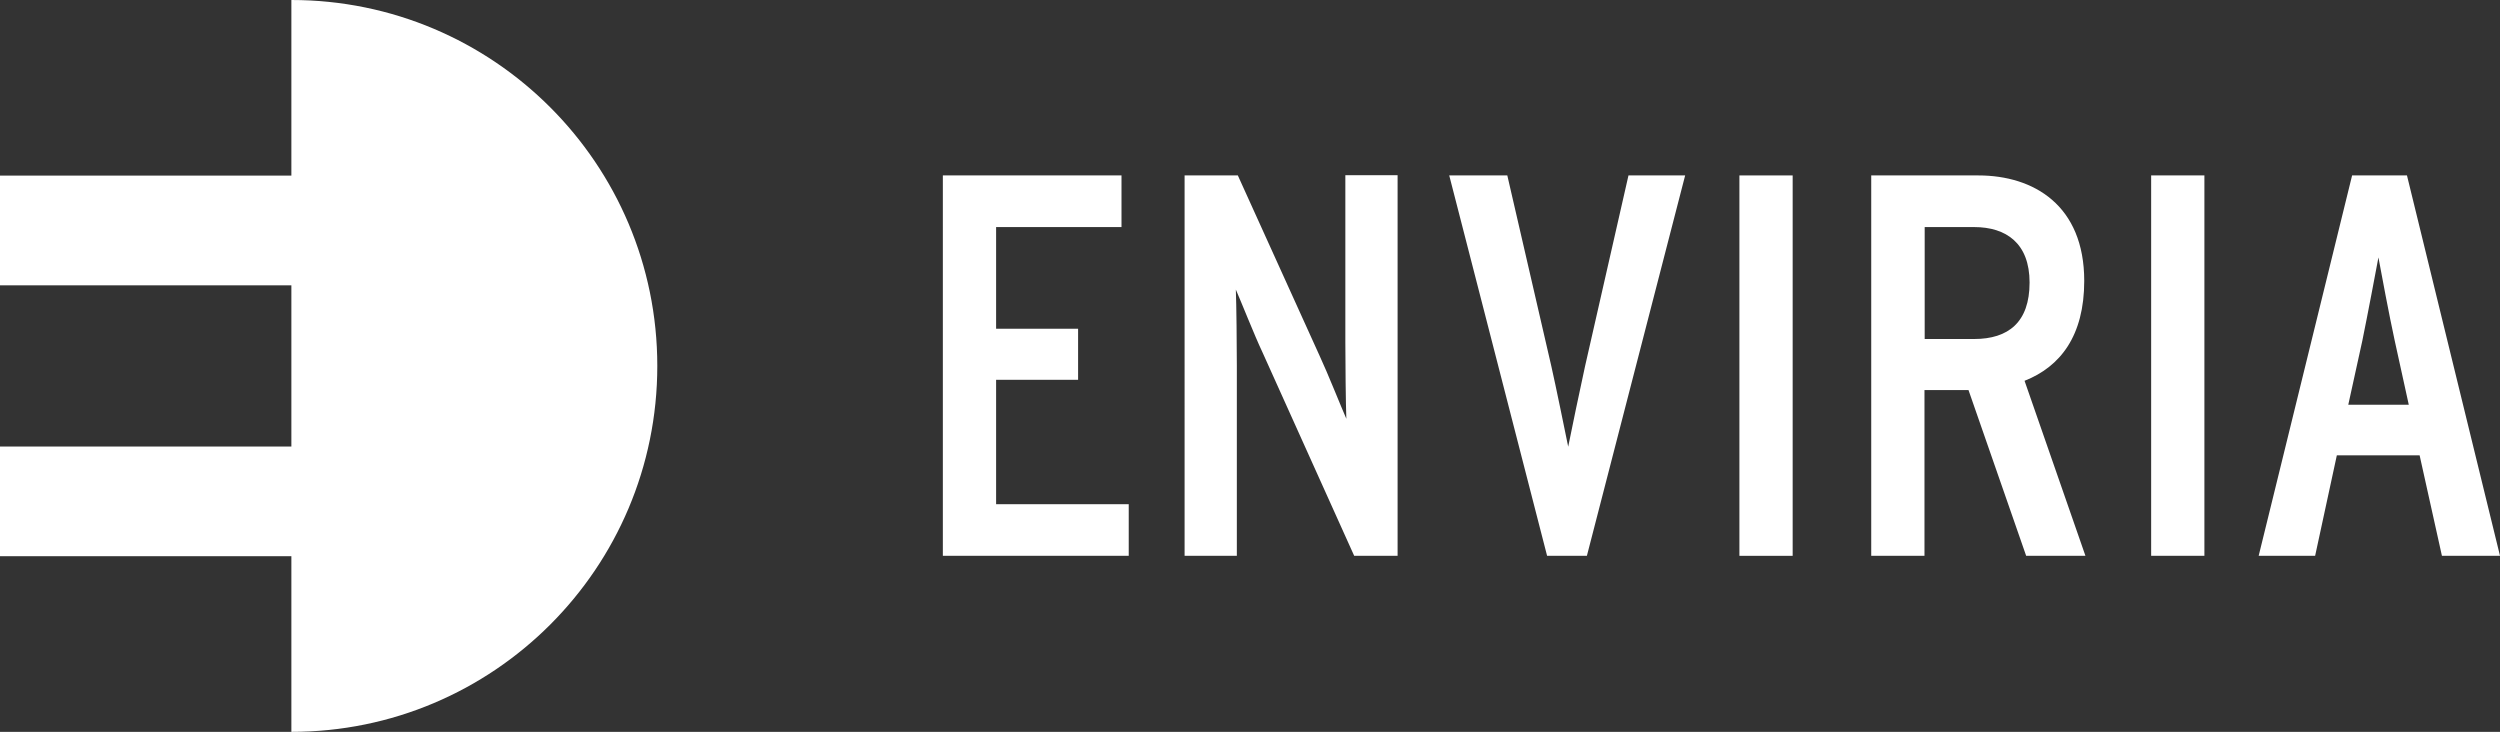
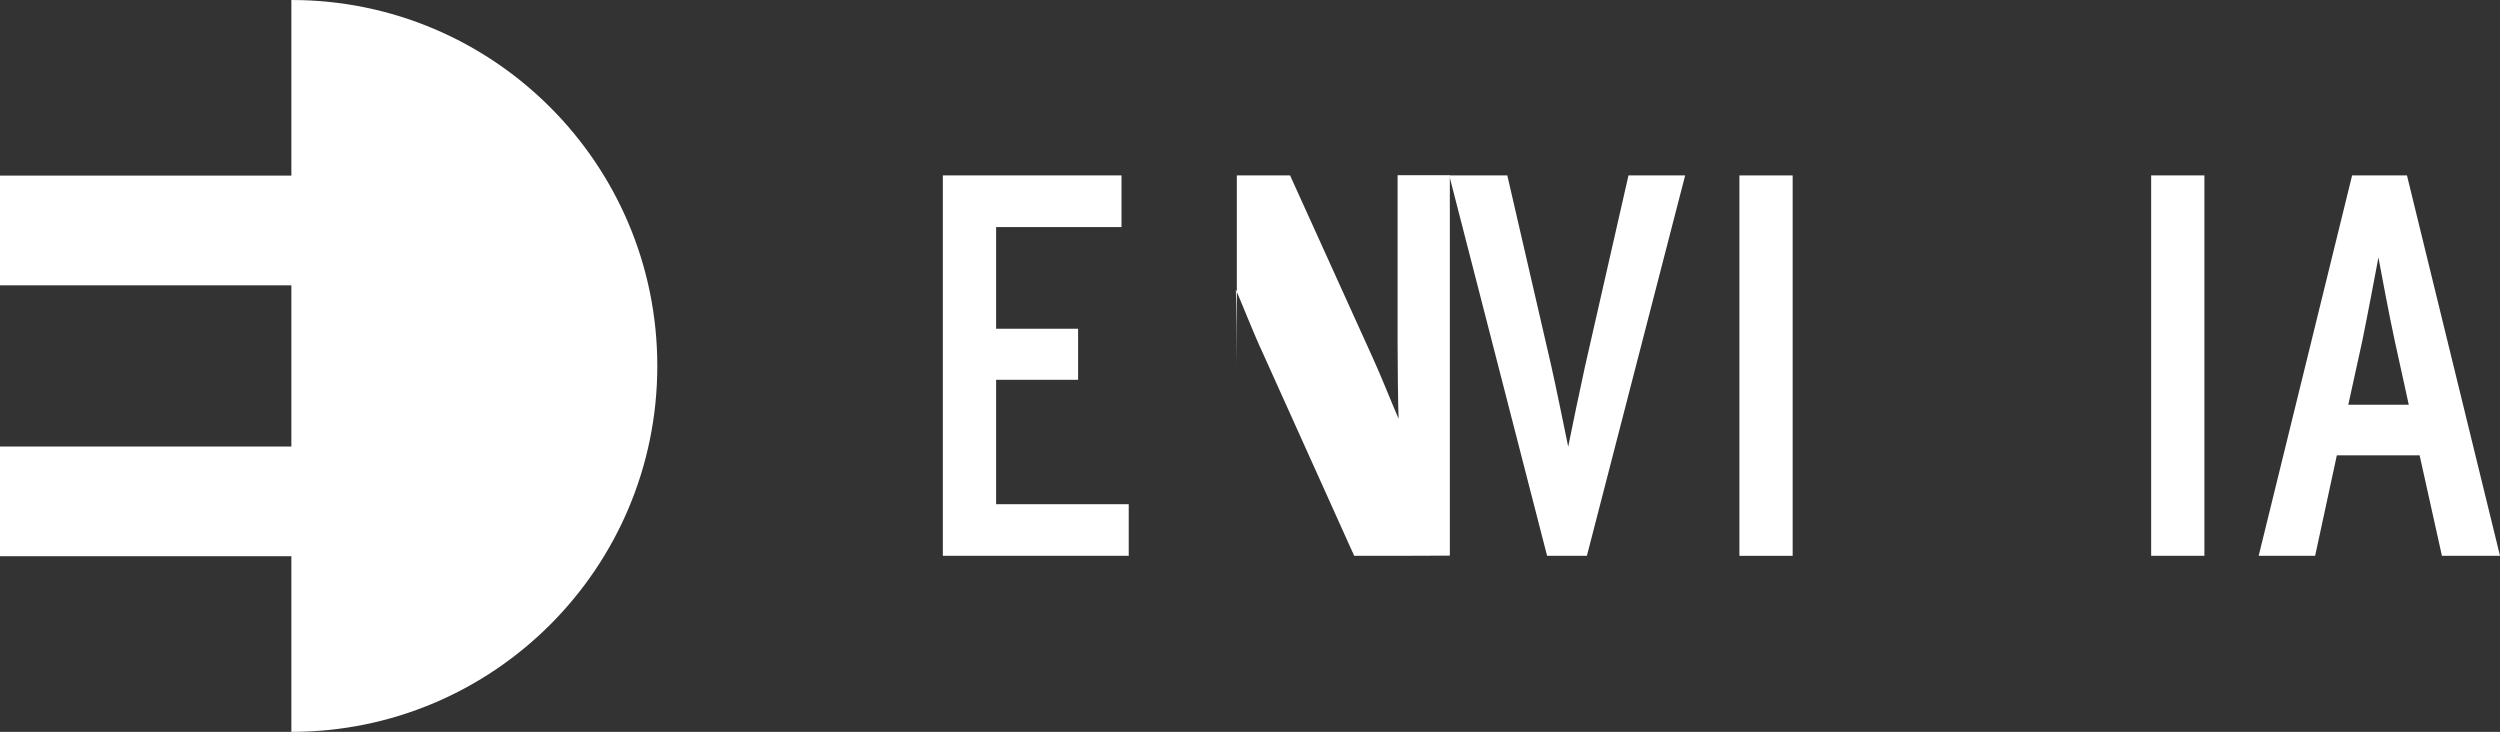
<svg xmlns="http://www.w3.org/2000/svg" id="Layer_2" data-name="Layer 2" viewBox="0 0 124.41 36.42">
  <rect x="0" y="0" width="124.41" height="36.42" fill="#333333" stroke="none" />
  <defs>
    <style>
      .cls-1 {
        fill: #fff;
      }
    </style>
  </defs>
  <g id="Layer_1-2" data-name="Layer 1">
    <g id="Ebene_2" data-name="Ebene 2">
      <g id="Ebene_1-2" data-name="Ebene 1-2">
        <path class="cls-1" d="M56.17,27.66h-9.25V8.73h8.89v2.57h-6.24v5.06h4.08v2.54h-4.08v6.19h6.6v2.56Z" />
-         <path class="cls-1" d="M69.55,27.66h-2.16l-4.57-10.14c-.38-.8-1.08-2.57-1.32-3.11.03.7.05,2.87.05,3.79v9.46h-2.6V8.73h2.65l4.08,9c.38.81,1.08,2.57,1.32,3.11-.03-.7-.05-2.87-.05-3.79v-8.33h2.6v18.93Z" />
+         <path class="cls-1" d="M69.55,27.66h-2.16l-4.57-10.14c-.38-.8-1.08-2.57-1.32-3.11.03.7.05,2.87.05,3.79v9.46V8.73h2.65l4.08,9c.38.81,1.08,2.57,1.32,3.11-.03-.7-.05-2.87-.05-3.79v-8.33h2.6v18.93Z" />
        <path class="cls-1" d="M83.86,8.73l-4.89,18.93h-1.98l-4.87-18.93h2.89l2.19,9.49c.22.97.7,3.32.84,4.01.13-.68.62-3,.84-4.01l2.16-9.49h2.82Z" />
        <path class="cls-1" d="M89.21,27.66h-2.65V8.73h2.65v18.93Z" />
-         <path class="cls-1" d="M103.78,27.66h-2.95l-2.87-8.25h-2.19v8.25h-2.65V8.73h5.33c2.76,0,5.27,1.49,5.27,5.25,0,2.73-1.19,4.27-2.97,4.97l3.03,8.71ZM101,14.06c0-1.95-1.16-2.76-2.76-2.76h-2.46v5.57h2.46c1.7,0,2.76-.83,2.76-2.81Z" />
        <path class="cls-1" d="M109.7,27.66h-2.65V8.73h2.65v18.93Z" />
        <path class="cls-1" d="M124.41,27.66h-2.89l-1.11-5h-4.12l-1.08,5h-2.81l4.65-18.93h2.73l4.63,18.93ZM119.87,20.14l-.7-3.19c-.27-1.24-.68-3.43-.81-4.14-.13.7-.54,2.87-.8,4.14l-.7,3.19h3.02Z" />
        <path class="cls-1" d="M14.5,0v8.74H0v5.46h14.5v8.02H0v5.46h14.5v8.74c10.06,0,18.21-8.15,18.21-18.21S24.55,0,14.5,0" />
      </g>
    </g>
  </g>
</svg>